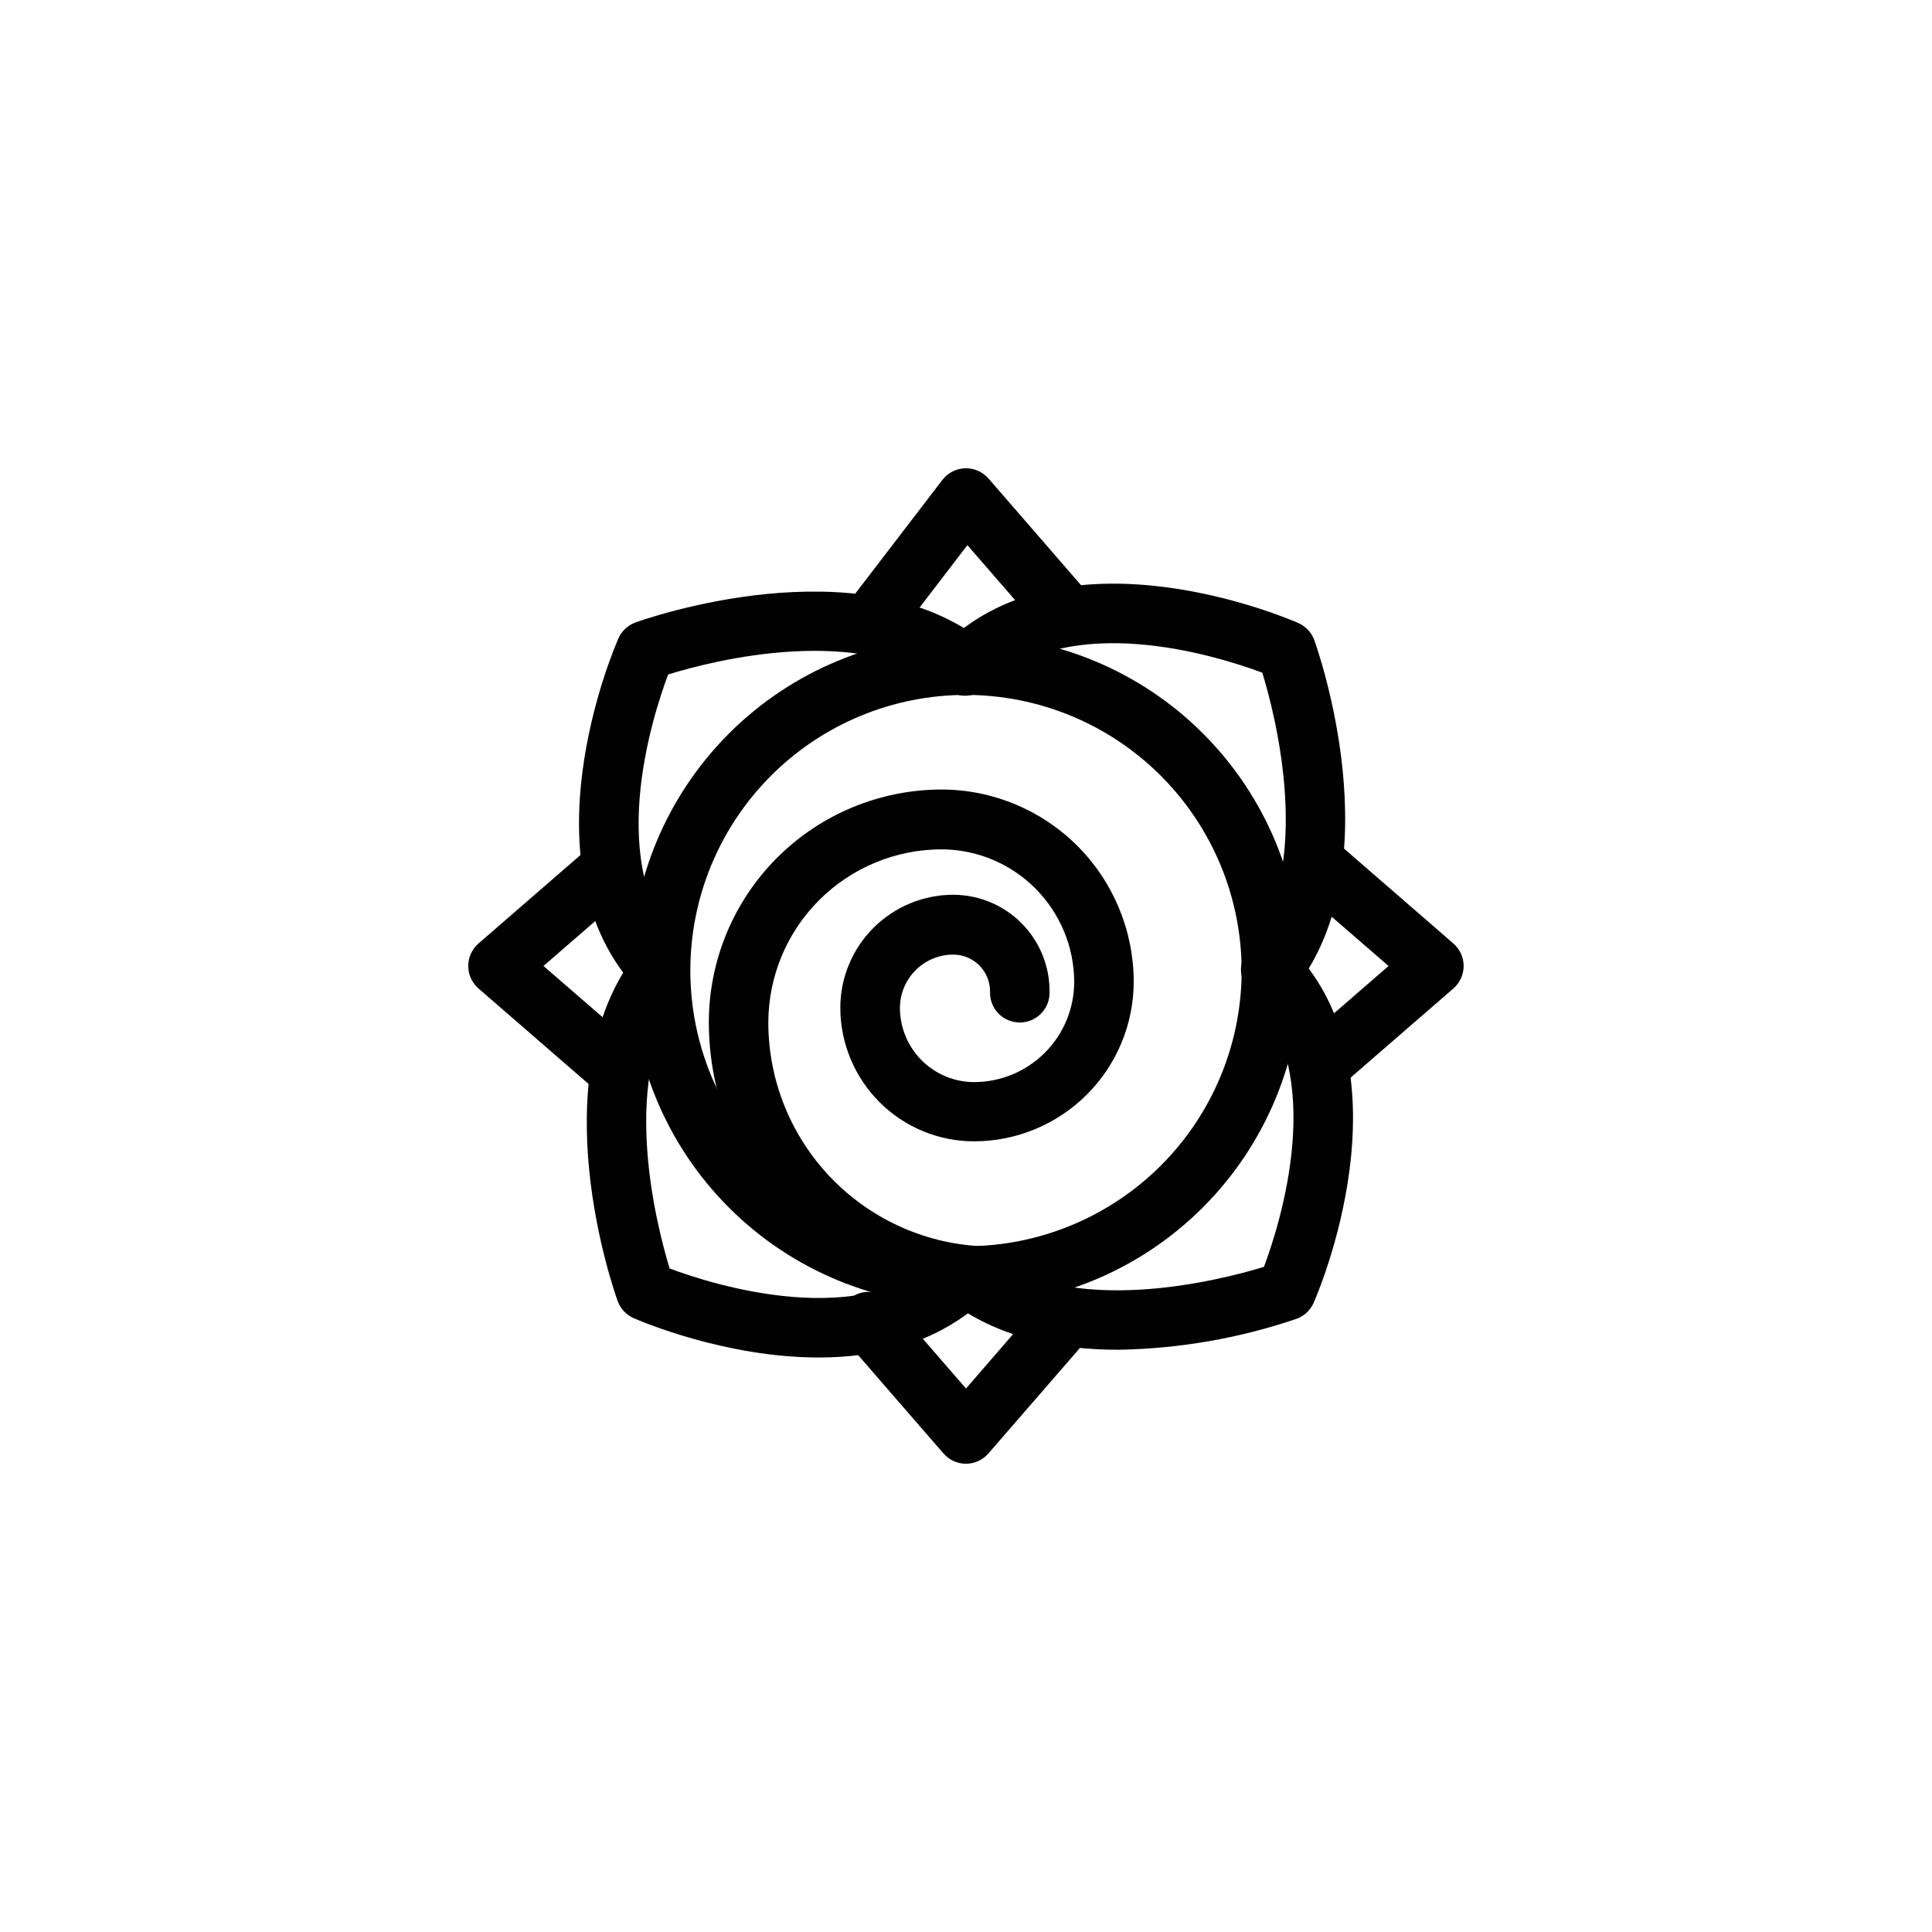
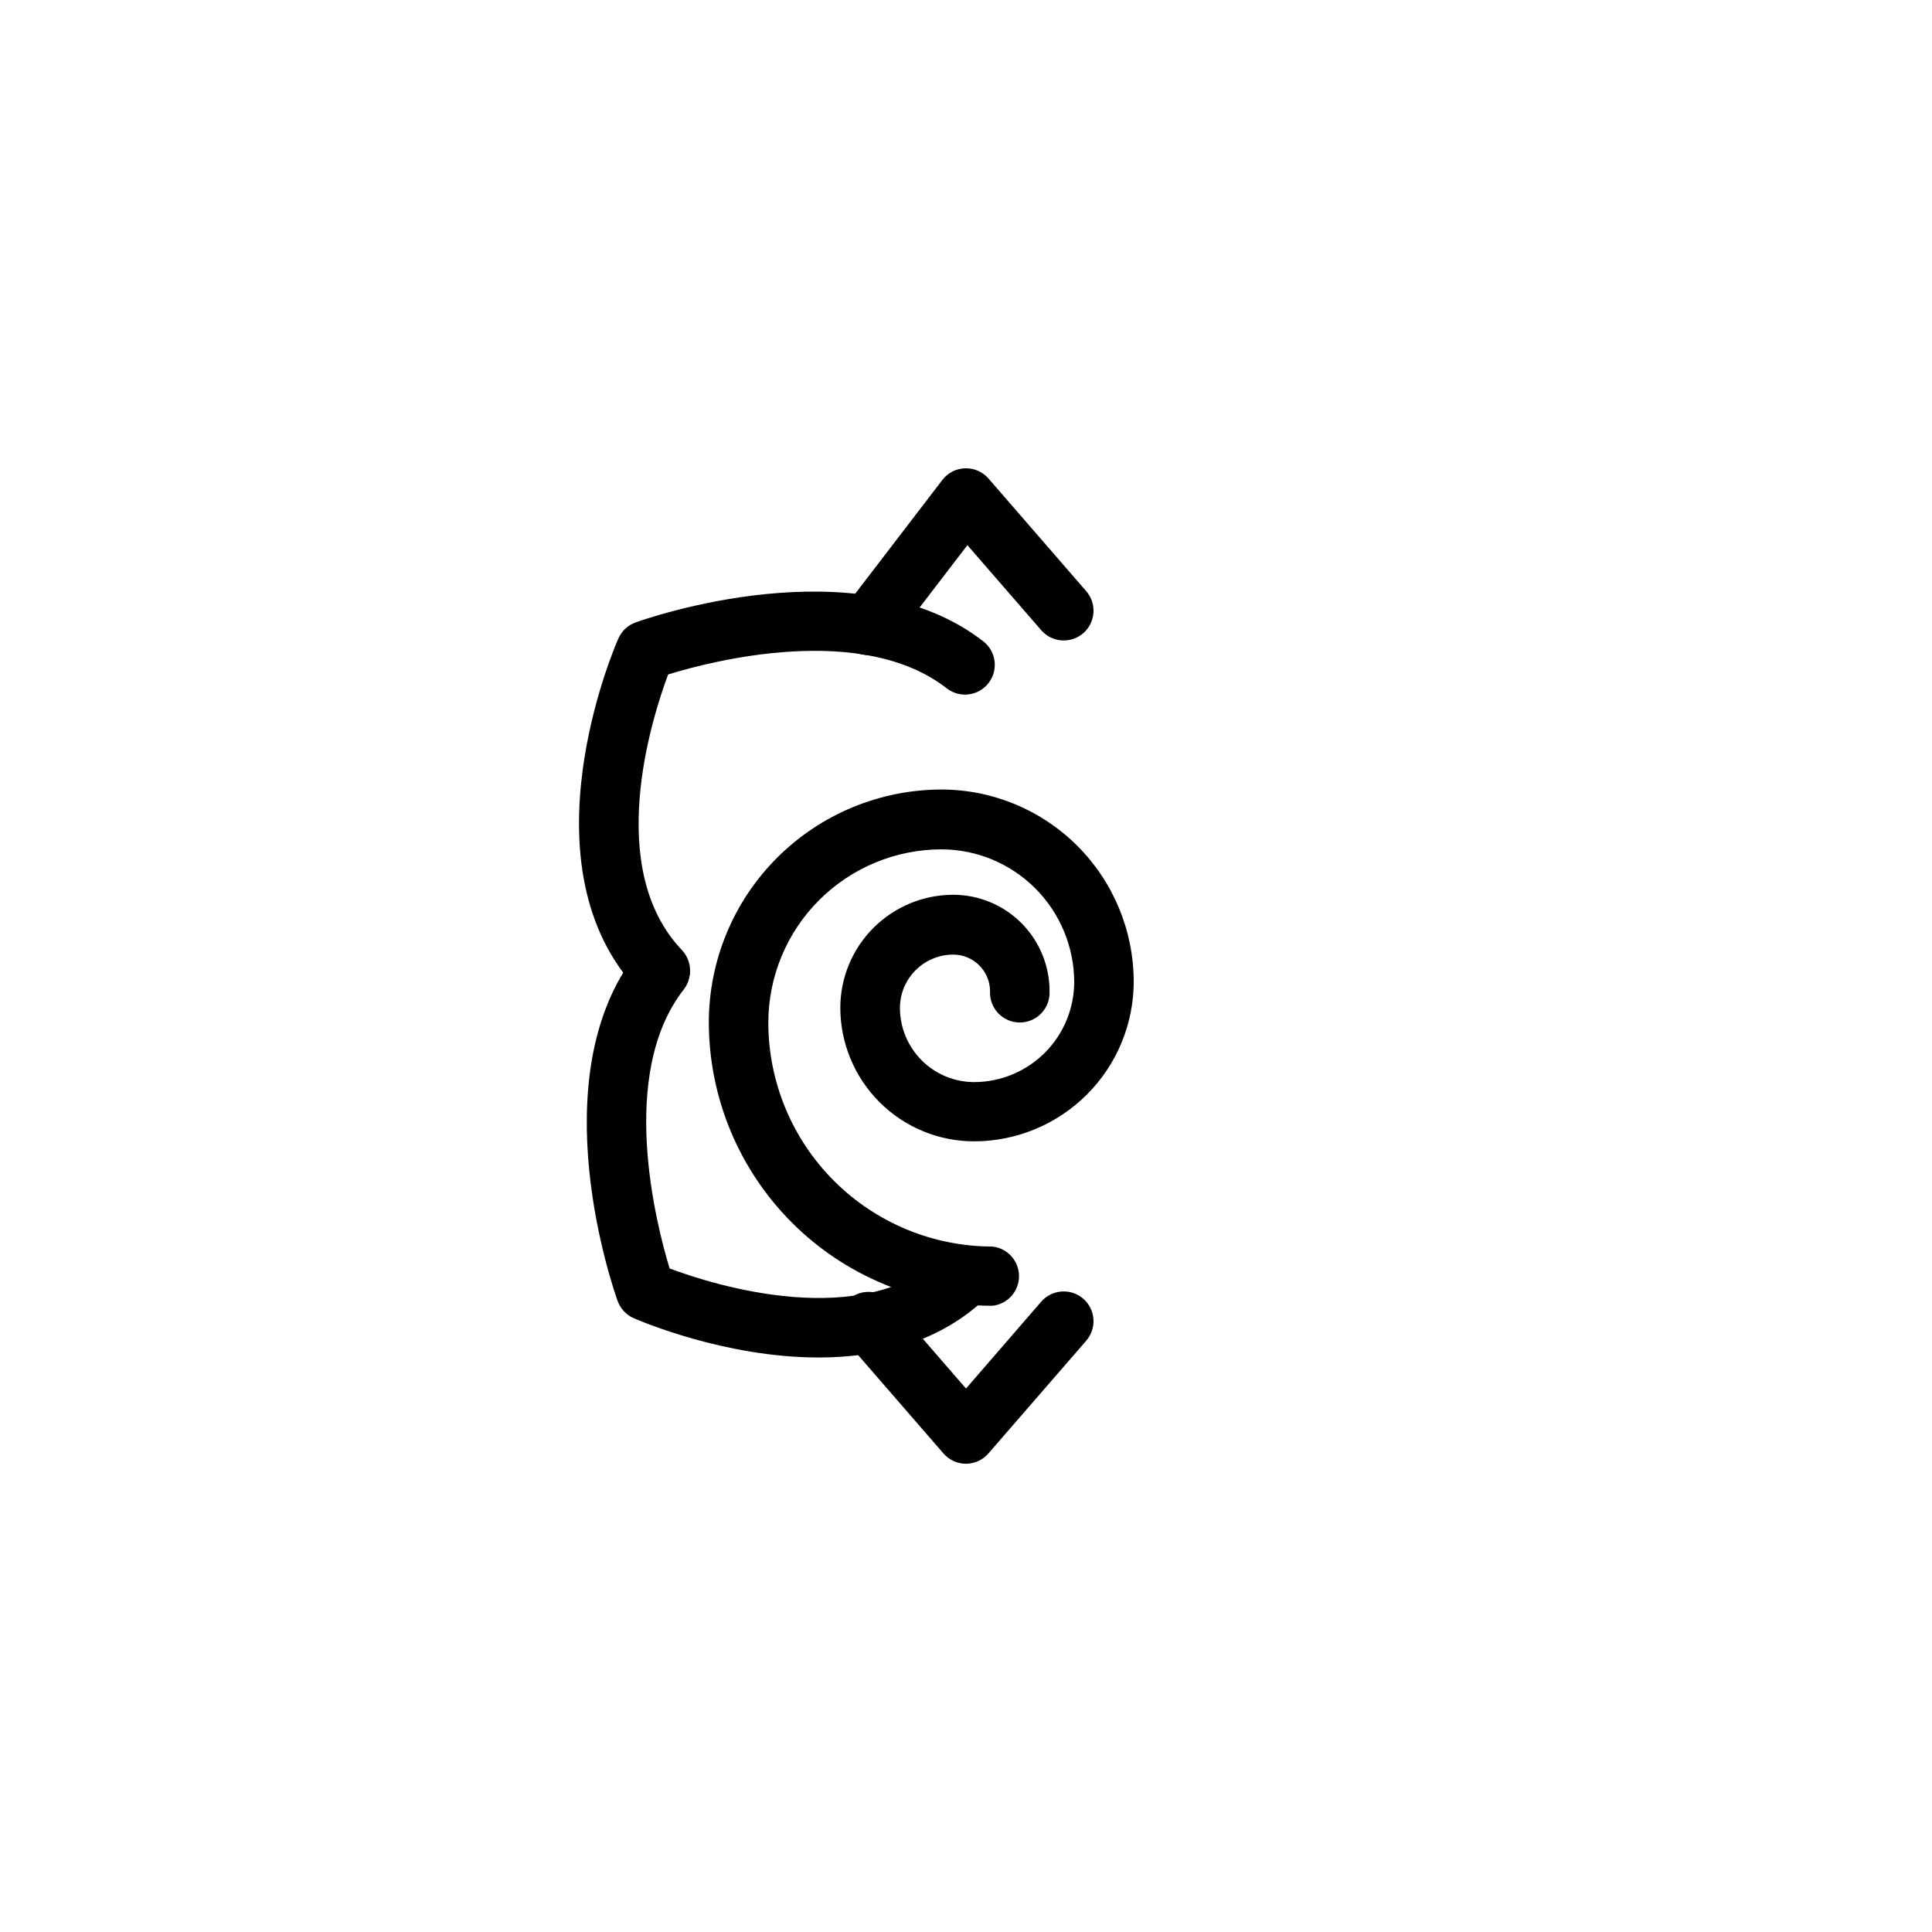
<svg xmlns="http://www.w3.org/2000/svg" width="800px" height="800px" version="1.1" viewBox="144 144 512 512">
  <g fill="#010101">
    <path d="m406.98 490.05c-19.918-0.023-39.02-7.945-53.102-22.031-14.086-14.086-22.012-33.184-22.031-53.105 0.016-16.352 6.519-32.031 18.086-43.598 11.562-11.562 27.242-18.066 43.594-18.086 13.5 0.02 26.441 5.391 35.988 14.934 9.543 9.547 14.914 22.488 14.934 35.988-0.012 11.219-4.473 21.977-12.406 29.914-7.934 7.934-18.695 12.395-29.914 12.402-9.398-0.008-18.406-3.742-25.047-10.387-6.644-6.644-10.379-15.652-10.391-25.047 0.016-7.934 3.176-15.539 8.789-21.145 5.613-5.609 13.223-8.762 21.156-8.766 6.777 0.012 13.273 2.711 18.059 7.512 4.781 4.801 7.465 11.305 7.449 18.082 0.102 2.156-0.688 4.258-2.176 5.816-1.488 1.559-3.551 2.441-5.707 2.441s-4.219-0.883-5.711-2.441c-1.488-1.559-2.273-3.66-2.176-5.816-0.008-5.375-4.363-9.73-9.738-9.738-7.805 0.008-14.133 6.332-14.141 14.141 0.008 5.207 2.082 10.199 5.766 13.883 3.68 3.684 8.676 5.754 13.883 5.766 7.035-0.012 13.777-2.809 18.754-7.781 4.973-4.977 7.769-11.719 7.781-18.754-0.031-9.312-3.746-18.234-10.332-24.82-6.582-6.586-15.508-10.297-24.82-10.328-12.172 0.012-23.844 4.856-32.449 13.461-8.609 8.609-13.449 20.277-13.465 32.453 0.02 15.734 6.277 30.82 17.406 41.945 11.125 11.125 26.211 17.387 41.945 17.402 4.023 0.414 7.082 3.801 7.086 7.844 0.008 4.043-3.047 7.438-7.07 7.859z" />
-     <path d="m400 490.05c-23.562 0-46.16-9.359-62.82-26.02-16.66-16.66-26.02-39.258-26.02-62.82s9.359-46.156 26.02-62.816c16.66-16.66 39.258-26.02 62.82-26.02 23.559 0 46.156 9.359 62.816 26.02s26.02 39.254 26.02 62.816c-0.043 23.547-9.418 46.117-26.066 62.77-16.652 16.652-39.223 26.023-62.77 26.07zm0-161.89c-19.375 0-37.957 7.695-51.656 21.395s-21.398 32.281-21.398 51.656 7.699 37.957 21.398 51.656 32.281 21.398 51.656 21.398 37.953-7.699 51.656-21.398c13.699-13.699 21.395-32.281 21.395-51.656-0.023-19.367-7.727-37.934-21.422-51.629-13.695-13.695-32.262-21.402-51.629-21.422z" />
    <path d="m319.05 409.1c-2.152 0.02-4.215-0.844-5.711-2.387-31.57-33.051-6.551-91.07-5.457-93.523 0.871-1.969 2.508-3.5 4.531-4.231 2.402-0.875 59.113-20.926 92.363 5.156h0.004c3.285 2.727 3.801 7.57 1.172 10.934-2.629 3.363-7.457 4.023-10.895 1.492-22.438-17.684-62.34-7.422-73.996-3.797-4.301 11.504-17.047 51.387 3.695 73.086 2.129 2.293 2.707 5.625 1.469 8.496-1.234 2.871-4.051 4.746-7.176 4.773z" />
-     <path d="m480.95 409.1c-3.016-0.004-5.766-1.727-7.086-4.434-1.32-2.711-0.984-5.938 0.871-8.312 17.617-22.52 7.356-62.406 3.797-74.078-11.504-4.301-51.387-17.047-73.086 3.695-1.496 1.543-3.551 2.41-5.699 2.406-2.144-0.008-4.199-0.887-5.68-2.441-1.484-1.551-2.273-3.641-2.184-5.785 0.094-2.144 1.051-4.16 2.66-5.582 33.051-31.57 91.07-6.551 93.523-5.457v-0.004c1.973 0.871 3.5 2.512 4.234 4.535 0.875 2.402 20.926 59.113-5.156 92.363v0.004c-1.477 1.93-3.766 3.07-6.195 3.09z" />
-     <path d="m440.3 501.7c-15.535 0-32.109-3.141-45.141-13.336l-0.004 0.004c-1.715-1.266-2.848-3.172-3.137-5.285-0.293-2.113 0.285-4.254 1.602-5.934 1.316-1.684 3.254-2.758 5.375-2.984 2.121-0.23 4.246 0.41 5.887 1.773 22.52 17.617 62.406 7.356 74.078 3.797 4.301-11.504 17.047-51.387-3.695-73.086-1.547-1.492-2.414-3.551-2.406-5.695 0.004-2.148 0.887-4.199 2.438-5.684 1.555-1.484 3.641-2.269 5.789-2.18 2.144 0.09 4.16 1.051 5.582 2.66 31.57 33.051 6.551 91.07 5.457 93.523-0.871 1.969-2.508 3.5-4.535 4.231-15.238 5.18-31.195 7.945-47.289 8.195z" />
    <path d="m360.94 503.75c-24.871 0-47.492-9.758-49.02-10.43h-0.004c-1.969-0.867-3.5-2.508-4.231-4.535-0.875-2.402-20.926-59.113 5.156-92.363 2.727-3.285 7.574-3.805 10.934-1.172 3.363 2.629 4.023 7.457 1.492 10.895-17.633 22.402-7.356 62.34-3.812 74.012 11.504 4.301 51.387 17.047 73.086-3.695 3.18-2.809 8.004-2.606 10.934 0.461 2.93 3.062 2.914 7.894-0.031 10.941-12.664 12.109-28.953 15.887-44.504 15.887z" />
    <path d="m374.14 317.62c-3-0.004-5.738-1.707-7.066-4.394-1.328-2.691-1.016-5.898 0.801-8.285l25.863-33.754c1.441-1.883 3.656-3.016 6.023-3.086 2.371-0.074 4.648 0.926 6.203 2.715l25.863 29.809c1.387 1.582 2.09 3.648 1.949 5.746-0.141 2.098-1.113 4.055-2.703 5.434-1.59 1.375-3.66 2.062-5.758 1.906s-4.047-1.141-5.414-2.738l-19.531-22.504-19.984 26.082v-0.004c-1.492 1.941-3.801 3.078-6.246 3.074z" />
    <path d="m400 531.91c-2.289 0-4.465-0.992-5.965-2.723l-25.863-29.809h0.004c-2.82-3.297-2.453-8.25 0.824-11.09 3.277-2.844 8.234-2.512 11.098 0.746l19.902 22.941 19.898-22.977c1.367-1.598 3.316-2.582 5.414-2.738s4.168 0.531 5.758 1.906c1.59 1.379 2.562 3.336 2.703 5.434 0.141 2.098-0.562 4.164-1.949 5.746l-25.863 29.809c-1.492 1.738-3.668 2.742-5.961 2.754z" />
-     <path d="m305.79 433.75c-1.898 0.004-3.738-0.684-5.172-1.93l-29.809-25.863c-1.727-1.5-2.719-3.676-2.719-5.961 0-2.289 0.992-4.465 2.719-5.965l29.809-25.863v0.004c1.578-1.391 3.648-2.094 5.746-1.949 2.098 0.141 4.051 1.113 5.43 2.699 1.379 1.59 2.066 3.664 1.91 5.762-0.156 2.094-1.141 4.043-2.742 5.41l-22.938 19.902 22.973 19.898c2.492 2.164 3.375 5.648 2.215 8.738-1.16 3.09-4.121 5.133-7.422 5.117z" />
-     <path d="m494.21 433.75c-3.293 0-6.242-2.047-7.394-5.133-1.152-3.086-0.266-6.562 2.223-8.723l22.941-19.898-22.977-19.902c-3.254-2.863-3.59-7.82-0.746-11.098s7.797-3.644 11.094-0.824l29.809 25.863v-0.004c1.727 1.5 2.719 3.676 2.719 5.965 0 2.285-0.992 4.461-2.719 5.961l-29.809 25.863c-1.426 1.238-3.25 1.922-5.141 1.93z" />
  </g>
</svg>